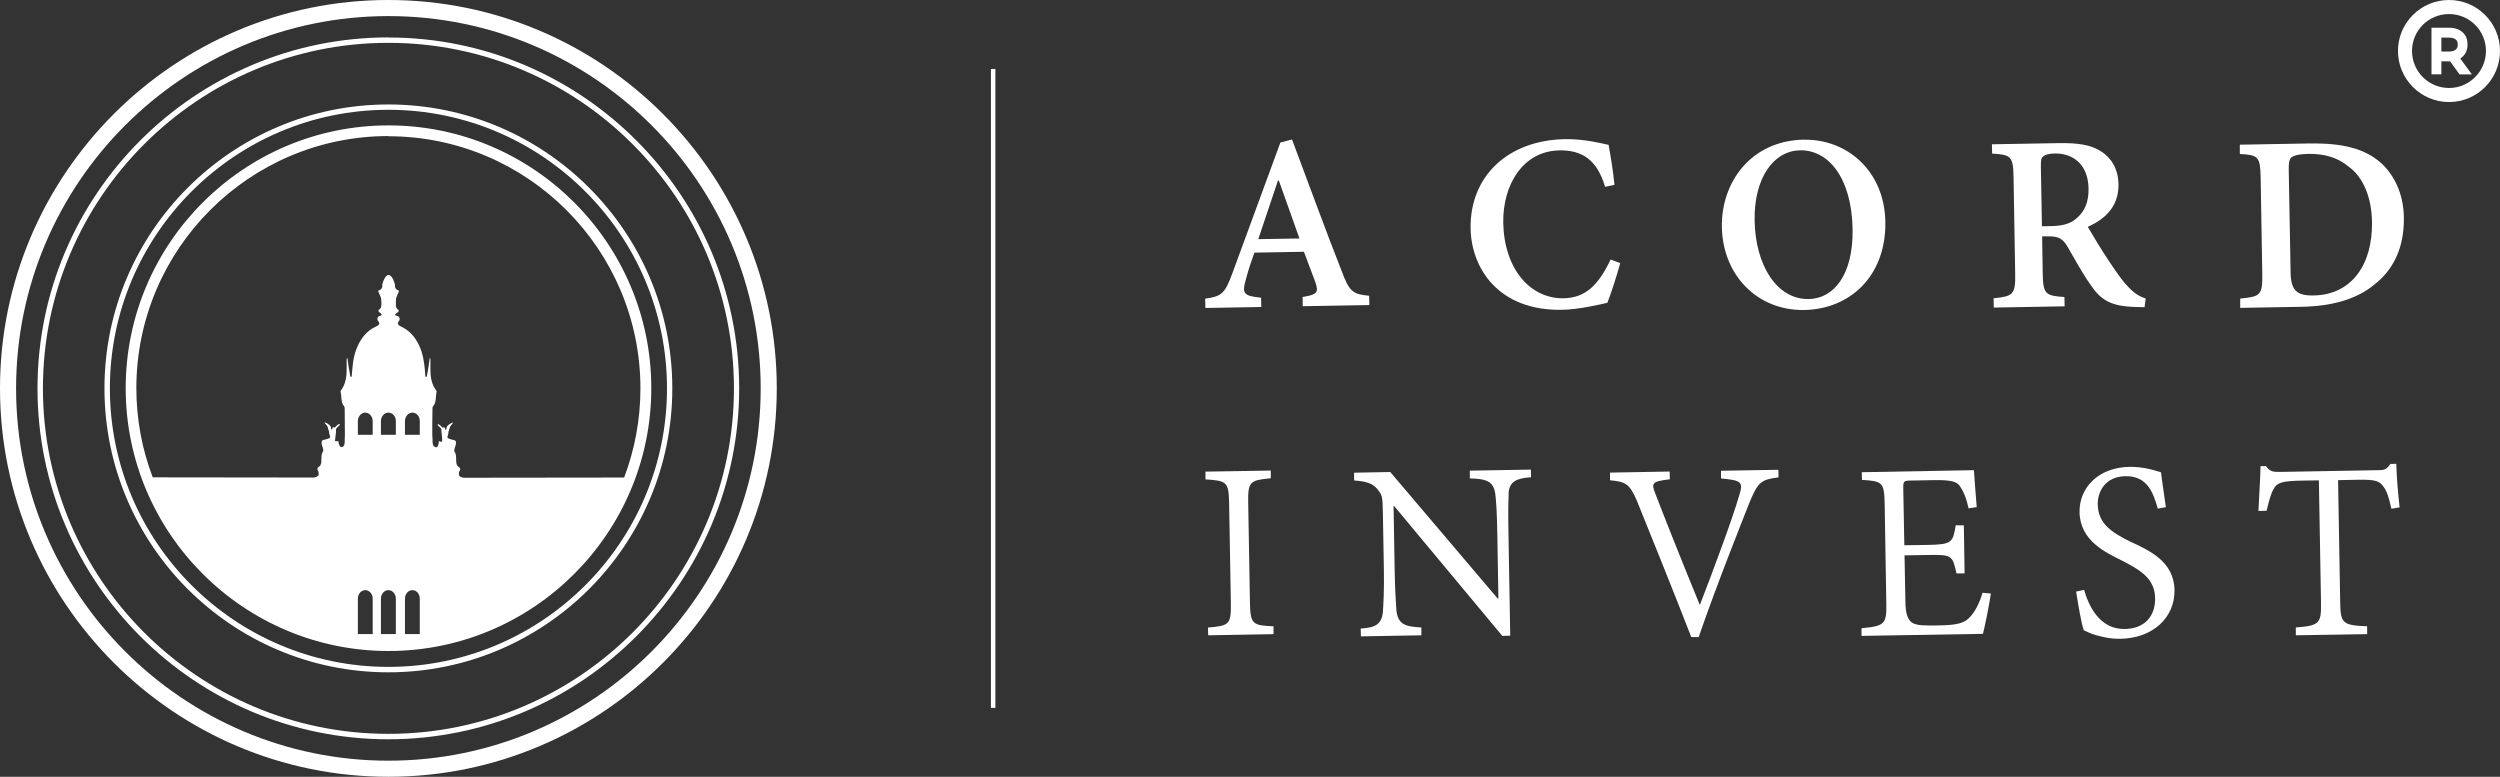
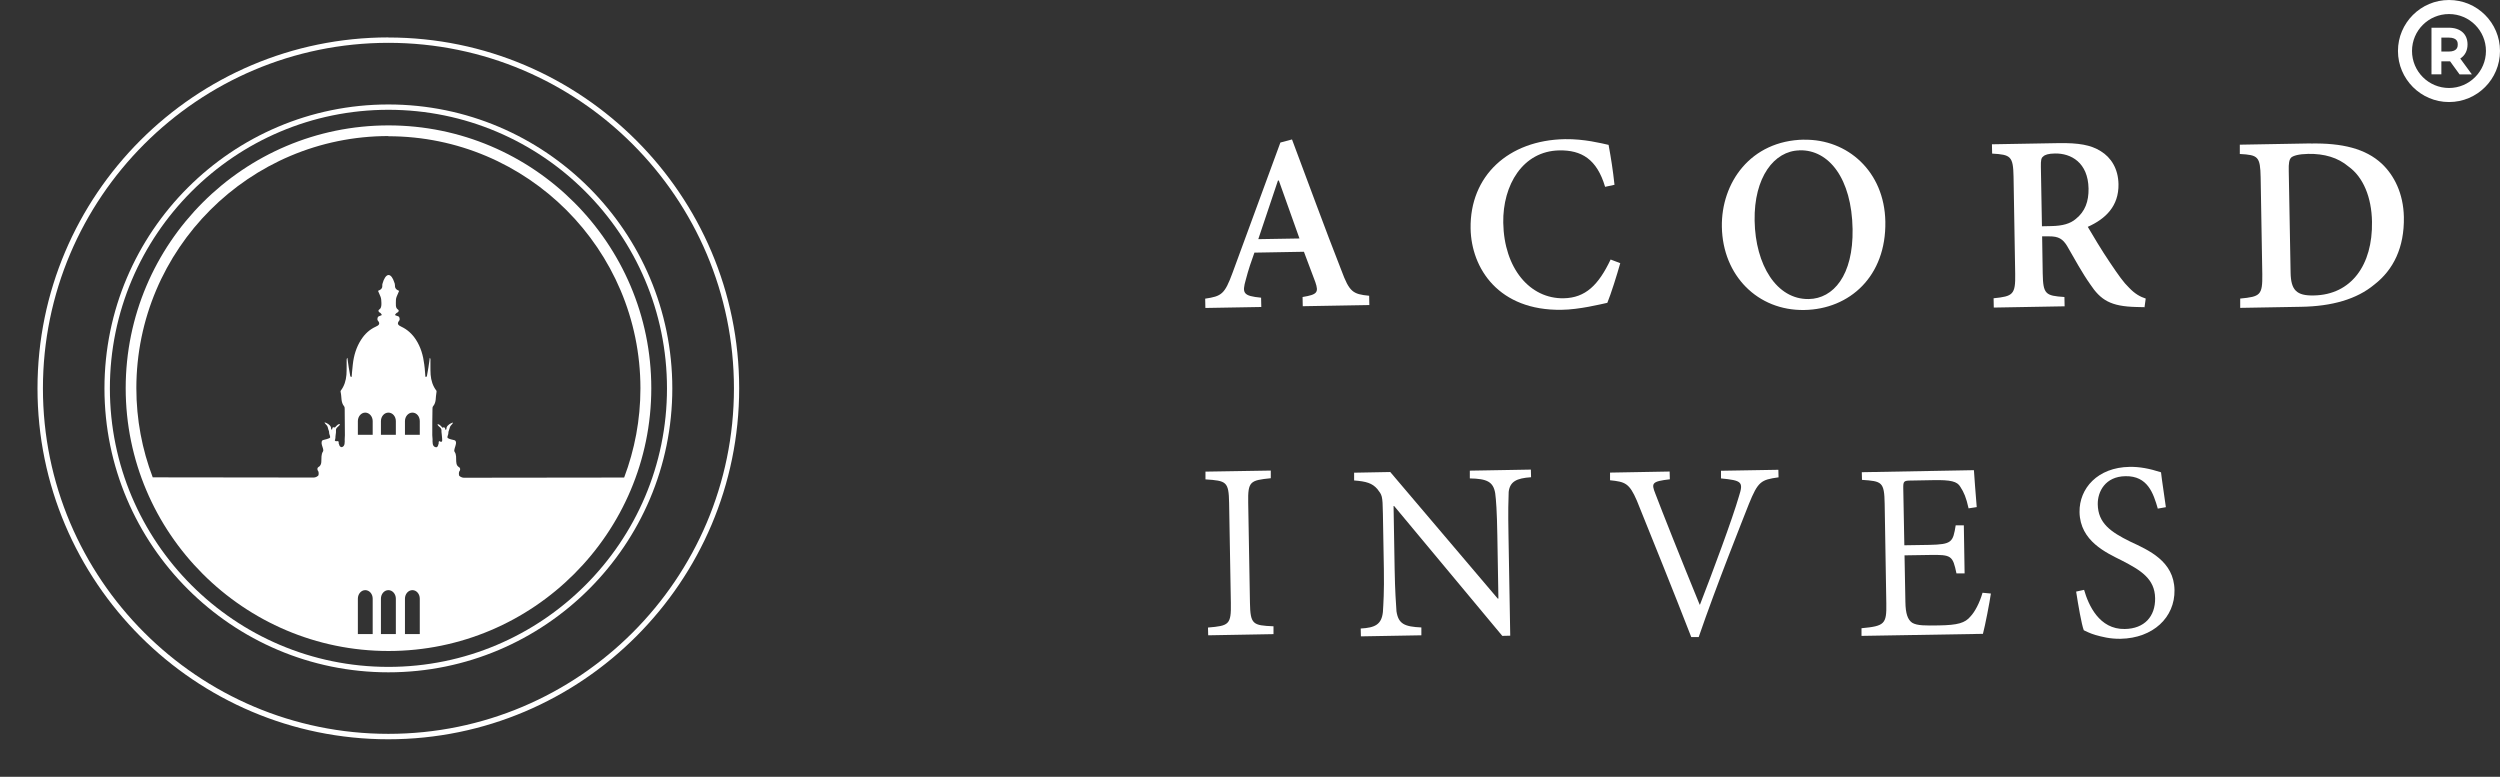
<svg xmlns="http://www.w3.org/2000/svg" viewBox="0 0 257.99 80.16">
  <rect x="0" y="0" width="257.99" height="80.16" fill="#333333" stroke="none" />
  <g id="a" />
  <g id="b">
    <g id="c">
      <g>
-         <path d="M40.08,78.5C18.89,78.5,1.66,61.26,1.66,40.08S18.89,1.66,40.08,1.66s38.42,17.23,38.42,38.42-17.23,38.42-38.42,38.42M40.08,0C17.98,0,0,17.98,0,40.08s17.98,40.08,40.08,40.08,40.08-17.98,40.08-40.08S62.18,0,40.08,0" fill="#fff" />
        <path d="M40.08,75.73c-19.66,0-35.65-15.99-35.65-35.65S20.42,4.42,40.08,4.42s35.66,16,35.66,35.66-15.99,35.65-35.66,35.65m0-71.87C20.11,3.87,3.87,20.11,3.87,40.08s16.24,36.21,36.2,36.21,36.21-16.25,36.21-36.21S60.04,3.87,40.08,3.87" fill="#fff" />
        <path d="M40.08,68.82c-15.85,0-28.74-12.89-28.74-28.74S24.23,11.33,40.08,11.33s28.75,12.89,28.75,28.75-12.9,28.74-28.75,28.74m0-58.04c-16.15,0-29.3,13.15-29.3,29.3s13.14,29.3,29.3,29.3,29.3-13.14,29.3-29.3-13.14-29.3-29.3-29.3" fill="#fff" />
        <path d="M41.79,44.87v-1.41c0-.48,.34-.88,.77-.88s.76,.39,.76,.88h0v1.41h-1.53Zm.77,16.03c.42,0,.76,.39,.76,.88h0v3.65h-1.53v-3.65c0-.48,.34-.88,.77-.88m-3.25-16.03v-1.41c0-.48,.34-.88,.77-.88s.77,.39,.77,.88h0v1.41h-1.54Zm.77,16.03c.42,0,.77,.39,.77,.88h0v3.65h-1.54v-3.65c0-.48,.34-.88,.77-.88m-3.15-16.03v-1.41c0-.48,.34-.88,.76-.88s.77,.39,.77,.88h0v1.41h-1.53Zm.76,16.03c.43,0,.77,.39,.77,.88h0v3.65h-1.53v-3.65c0-.48,.34-.88,.76-.88m2.38-46.84c14.35,0,26.02,11.67,26.02,26.02,0,3.24-.6,6.34-1.68,9.2-1.24,0-14,.02-16.56,.02-.17,0-.46-.14-.48-.26-.02-.09-.02-.22,0-.32,.02-.09,.1-.14,.11-.24,.02-.11-.01-.22-.11-.27-.07-.04-.12-.09-.17-.15-.09-.13-.11-.29-.12-.44-.02-.34,.04-.71-.17-1-.11-.16,.1-.53,.14-.81,.03-.16,.01-.35-.18-.39-.13-.03-.54-.11-.68-.23-.03-.1,0-.22,.04-.3,.07-.15,.01-.3,.09-.45,.07-.15,.08-.32,.16-.46,.07-.12,.25-.24,.27-.38-.25,.07-.57,.26-.66,.51-.02,.06,0,.21-.07,.24-.09,.04-.07-.15-.1-.19-.05-.06-.22-.1-.23,0-.13-.12-.34-.43-.55-.37,.05,.17,.25,.26,.35,.4,.09,.13,.07,.23,.07,.38,0,.16,.05,.31,.05,.48,0,.2,.14,.7-.22,.5-.05-.02-.04-.06-.09,0-.04,.05-.03,.18-.03,.24l-.02,.02c-.02,.15-.1,.39-.29,.34-.37-.08-.32-.53-.32-.82,0-.14-.02-.28-.03-.42,0-.89,0-1.79,.02-2.68,0-.1,0-.23,.06-.3,.36-.42,.25-.95,.35-1.43,.01-.06,.02-.14,0-.18-.38-.48-.55-1.06-.6-1.65-.02-.29-.02-.59-.02-.88,0-.15,0-.29,0-.44,0-.1,.02-.3-.03-.38-.06-.08-.04,0-.05,.04-.02,.1-.02,.2-.04,.3-.03,.21-.06,.42-.09,.62-.04,.25-.08,.49-.13,.74-.02,.08,0,.19-.1,.22-.1,.03-.08-.05-.09-.12,0-.13-.02-.26-.03-.39-.02-.26-.04-.52-.08-.78-.11-.91-.36-1.78-.86-2.55-.38-.58-.87-1.04-1.51-1.34-.31-.14-.49-.3-.2-.64,.06-.07,.03-.28-.03-.37-.06-.09-.43-.13-.41-.21,.02-.07,.16-.21,.22-.23,.07-.02,.11-.07,.14-.13,.06-.16-.09-.18-.17-.28-.13-.16-.11-.39-.11-.6,0-.22,0-.43,.08-.63,.02-.06,.26-.61,.26-.61,0,0-.47-.12-.43-.54,0-.13-.03-.26-.09-.38-.11-.35-.32-.71-.57-.71-.28,0-.51,.46-.61,.84-.03,.08-.05,.16-.04,.25,0,.02,0,.03,0,.04,0,0,0,.01,0,.02,.02,.35-.44,.48-.44,.48,0,0,.23,.55,.26,.61,.08,.2,.08,.43,.09,.65,0,.21,0,.42-.12,.58-.08,.1-.23,.12-.17,.28,.03,.07,.07,.11,.13,.13,.06,.02,.18,.16,.2,.23,.01,.07-.33,.12-.39,.21-.06,.09-.09,.3-.03,.37,.3,.34,.12,.5-.2,.64-.64,.29-1.13,.75-1.51,1.34-.5,.77-.76,1.64-.86,2.55-.03,.26-.06,.52-.08,.78-.01,.13-.03,.26-.03,.39,0,.07,.01,.15-.08,.12-.09-.03-.08-.14-.1-.22-.04-.25-.09-.49-.13-.74-.03-.21-.06-.42-.09-.62-.01-.1-.02-.2-.04-.3,0-.04,0-.12-.05-.04-.06,.09-.03,.28-.04,.38,0,.15,0,.29,0,.44,0,.29,0,.59-.02,.88-.05,.6-.22,1.17-.59,1.65-.03,.04-.02,.12,0,.18,.11,.48,0,1.01,.35,1.43,.06,.07,.06,.2,.06,.3,.01,.89,.02,1.79,.02,2.68,0,.14-.02,.28-.02,.42,0,.29,.06,.74-.32,.82h0s-.03-.02-.04-.02l-.1-.04c-.08-.07-.12-.2-.14-.3h-.02s0-.16,0-.19c-.02-.04-.03-.05-.07-.07-.09-.03-.21,.04-.29-.03-.07-.06-.02-.11,0-.17,.02-.09,.03-.2,.03-.3,0-.17,.06-.32,.05-.48,0-.15-.02-.25,.07-.38,.1-.13,.3-.23,.35-.4-.21-.06-.43,.25-.55,.37-.01-.09-.19-.05-.23,0-.03,.04,0,.22-.1,.19-.06-.03-.04-.18-.06-.24-.09-.26-.41-.44-.66-.51,.02,.14,.2,.25,.27,.37,.09,.14,.09,.32,.16,.47,.07,.14,.02,.3,.09,.44,.04,.09,.07,.21,.05,.31-.15,.11-.55,.2-.68,.23-.14,.02-.19,.14-.19,.26,0,.04,0,.09,0,.13,.03,.21,.16,.47,.17,.65,0,.06,0,.11-.03,.15h0c-.2,.3-.15,.68-.17,1.01,0,.16-.03,.31-.12,.44-.04,.07-.1,.11-.17,.15-.1,.06-.13,.16-.11,.27,.01,.1,.09,.15,.11,.24,.02,.09,.02,.22,0,.32-.03,.12-.31,.26-.48,.26-2.62,0-15.92-.02-16.63-.02-1.09-2.86-1.69-5.96-1.69-9.2,0-14.35,11.67-26.02,26.02-26.02m0-1.1c-14.95,0-27.12,12.17-27.12,27.12s12.17,27.12,27.12,27.12,27.12-12.17,27.12-27.12-12.17-27.12-27.12-27.12" fill="#fff" />
-         <rect x="102.26" y="7.12" width=".46" height="65.93" fill="#fff" />
        <path d="M252.73,0c-2.91,0-5.27,2.36-5.27,5.26s2.36,5.27,5.27,5.27,5.26-2.36,5.26-5.27S255.63,0,252.73,0m0,9.08c-2.11,0-3.82-1.71-3.82-3.82s1.71-3.81,3.82-3.81,3.81,1.71,3.81,3.81-1.71,3.82-3.81,3.82m1.91-4.5c0-1.07-.74-1.72-1.94-1.72h-1.78V7.67h1.02v-1.34h.76s.1,0,.14,0l.98,1.35h1.27l-1.2-1.64c.49-.31,.75-.82,.75-1.45m-1.94,.73h-.76v-1.44h.76c.93,0,.93,.53,.93,.71s0,.73-.93,.73" fill="#fff" />
        <path d="M131.96,18.63h-.08c-.69,2.03-1.36,4.08-2.03,6.05l4.25-.07-2.13-5.98Zm2.48,12.98l-.02-.96c1.52-.25,1.68-.47,1.32-1.53-.32-.82-.74-2-1.18-3.14l-5.11,.09c-.3,.83-.62,1.75-.89,2.8-.4,1.39-.27,1.67,1.58,1.85l.02,.96-5.77,.1-.02-.96c1.68-.25,2.01-.45,2.82-2.66l4.94-13.45,1.2-.32c1.64,4.35,3.39,9.18,5.1,13.52,.82,2.21,1.17,2.45,2.86,2.61l.02,.96-6.89,.12Z" fill="#fff" />
        <path d="M167.2,27.17c-.34,1.21-.94,3.13-1.33,4.08-.7,.15-2.91,.7-4.71,.72-6.49,.11-9.33-4.26-9.4-8.39-.09-5.42,3.89-9.12,9.74-9.22,1.99-.03,3.77,.43,4.5,.59,.26,1.43,.44,2.55,.61,4.12l-.97,.21c-.85-2.88-2.46-3.8-4.73-3.76-3.77,.07-5.84,3.58-5.78,7.46,.08,4.72,2.75,7.86,6.23,7.8,2.26-.04,3.6-1.37,4.85-4l1,.38Z" fill="#fff" />
        <path d="M185.69,15.52c-2.59,.05-4.7,2.76-4.62,7.26,.08,4.56,2.27,8.14,5.59,8.08,2.53-.04,4.6-2.44,4.52-7.22-.09-5.23-2.45-8.19-5.45-8.13h-.03Zm.51-1.1c4.43-.07,8.27,3.25,8.36,8.45,.1,5.63-3.67,9.04-8.37,9.12-4.8,.08-8.41-3.55-8.5-8.57-.08-4.53,2.93-8.91,8.48-9.01h.03Z" fill="#fff" />
        <path d="M211.71,23.33c1.12-.02,1.93-.24,2.51-.74,.95-.76,1.33-1.8,1.31-3.13-.05-2.69-1.81-3.65-3.47-3.62-.67,.01-1.04,.13-1.21,.31-.21,.14-.25,.41-.24,1.06l.11,6.14,.99-.02Zm9.62,8.37c-.25,0-.57-.02-.87-.02-2.65-.06-3.68-.71-4.77-2.36-.79-1.11-1.62-2.63-2.37-3.93-.44-.72-.87-1.01-1.87-1h-.71l.06,3.83c.04,2.14,.28,2.3,2.24,2.43l.02,.96-7.31,.13-.02-.96c1.99-.2,2.27-.37,2.23-2.51l-.17-10.04c-.04-2.12-.3-2.27-2.21-2.38l-.02-.96,6.89-.12c2.04-.03,3.31,.18,4.34,.83,1.06,.65,1.8,1.8,1.83,3.4,.04,2.28-1.34,3.59-3.17,4.41,.44,.75,1.46,2.47,2.26,3.64,.94,1.4,1.43,2.09,2,2.64,.63,.66,1.17,.94,1.72,1.12l-.12,.87Z" fill="#fff" />
        <path d="M236.38,28.12c.03,1.82,.61,2.41,2.4,2.37,3.86-.07,6.08-3.14,6-7.61-.04-2.5-.89-4.6-2.43-5.7-1.09-.92-2.49-1.33-4.16-1.3-.99,.02-1.52,.19-1.74,.37-.22,.22-.28,.59-.26,1.4l.19,10.46Zm2.07-13.31c3.24-.06,5.67,.52,7.35,2.09,1.26,1.19,2.22,3.05,2.27,5.49,.06,3.16-1.09,5.46-3.04,6.97-1.83,1.53-4.4,2.25-7.58,2.3l-6.27,.11v-.96c2.07-.2,2.31-.34,2.28-2.51l-.17-9.98c-.04-2.17-.26-2.33-2.15-2.43v-.96l7.32-.13Z" fill="#fff" />
        <path d="M124.68,65.57l-.02-.81c2.17-.18,2.4-.3,2.36-2.53l-.18-10.33c-.04-2.2-.27-2.29-2.44-2.43v-.8l6.74-.11v.79c-2.13,.22-2.37,.32-2.33,2.51l.18,10.33c.04,2.25,.29,2.35,2.43,2.44v.81l-6.74,.12Z" fill="#fff" />
        <path d="M157.98,49.25c-1.47,.1-2.16,.44-2.29,1.51-.03,.8-.07,1.97-.02,4.47l.18,10.37-.82,.02-11.16-13.4h-.06l.11,6.48c.04,2.35,.14,3.61,.19,4.38,.2,1.32,.84,1.59,2.57,1.67v.81l-6.24,.11-.02-.81c1.49-.08,2.15-.42,2.29-1.7,.05-.83,.14-2.09,.1-4.44l-.1-5.71c-.03-1.91-.09-1.91-.57-2.54-.54-.62-1.15-.79-2.4-.89v-.8l3.73-.07,11.09,13.06h.07l-.11-6.52c-.04-2.5-.13-3.66-.22-4.35-.2-1.18-.84-1.5-2.62-1.53v-.8l6.3-.11,.02,.79Z" fill="#fff" />
        <path d="M183.53,49.26c-1.81,.25-2.11,.43-3.06,2.77-.62,1.59-3.33,8.35-5.17,13.71h-.77c-1.81-4.67-4.11-10.35-5.61-14.07-.78-1.81-1.21-1.95-2.77-2.11v-.79l6.15-.11,.02,.8c-1.85,.22-1.93,.39-1.5,1.47,.67,1.77,2.62,6.69,4.58,11.47h.03c1.3-3.35,3.35-8.85,4.03-11.21,.47-1.46,.29-1.61-1.86-1.82v-.79l5.92-.1,.02,.8Z" fill="#fff" />
        <path d="M205.45,61.26c-.11,.8-.6,3.35-.82,4.15l-12.53,.21v-.79c2.37-.22,2.6-.42,2.56-2.54l-.17-10.3c-.04-2.27-.28-2.33-2.34-2.47l-.02-.79,11.57-.21c.04,.59,.17,2.4,.29,3.81l-.84,.13c-.25-1.13-.48-1.65-.85-2.22-.32-.56-.98-.73-2.84-.69l-2.22,.04c-.8,0-.84,.08-.83,.82l.11,5.86,2.57-.04c2.35-.05,2.45-.28,2.73-2.02h.84l.08,4.96h-.84c-.39-1.84-.51-1.94-2.79-1.9l-2.57,.04,.09,4.82c.02,1.21,.24,1.81,.69,2.13,.52,.32,1.41,.3,2.76,.28,1.96-.03,2.71-.25,3.27-.93,.43-.45,.93-1.36,1.24-2.44l.86,.08Z" fill="#fff" />
        <path d="M222.68,52.5c-.46-1.6-1.05-3.4-3.34-3.36-2.09,.03-2.88,1.6-2.86,2.9,.03,1.96,1.35,2.86,3.33,3.84,1.9,.89,4.54,2.01,4.59,5.01,.05,2.82-2.21,4.97-5.57,5.03-1.1,.02-1.97-.22-2.58-.39-.59-.17-.98-.39-1.21-.49-.23-.58-.58-2.63-.79-3.99l.82-.18c.45,1.57,1.56,4.09,4.2,4.04,2.03-.03,3.16-1.3,3.13-3.18-.03-2.02-1.5-2.89-3.46-3.9-1.55-.78-4.29-1.98-4.34-4.98-.04-2.46,1.88-4.62,5.16-4.67,1.02-.02,2.05,.17,3.25,.56,.1,.92,.27,1.9,.5,3.6l-.85,.15Z" fill="#fff" />
-         <path d="M246.78,52.49c-.27-1.23-.49-1.84-.8-2.25-.43-.6-.78-.77-2.74-.73l-1.96,.04,.22,12.7c.04,2.05,.25,2.29,2.78,2.38v.81l-7.36,.12v-.81c2.41-.18,2.63-.41,2.6-2.47l-.22-12.71-1.82,.03c-1.96,.03-2.5,.22-2.82,.81-.28,.44-.48,1.16-.76,2.3l-.84,.02c.07-1.53,.19-3.19,.22-4.63h.56c.39,.56,.72,.61,1.44,.6l10.2-.18c.69,0,.84-.16,1.21-.64l.6-.02c.02,1.22,.18,3.07,.34,4.5l-.84,.14Z" fill="#fff" />
      </g>
    </g>
  </g>
</svg>